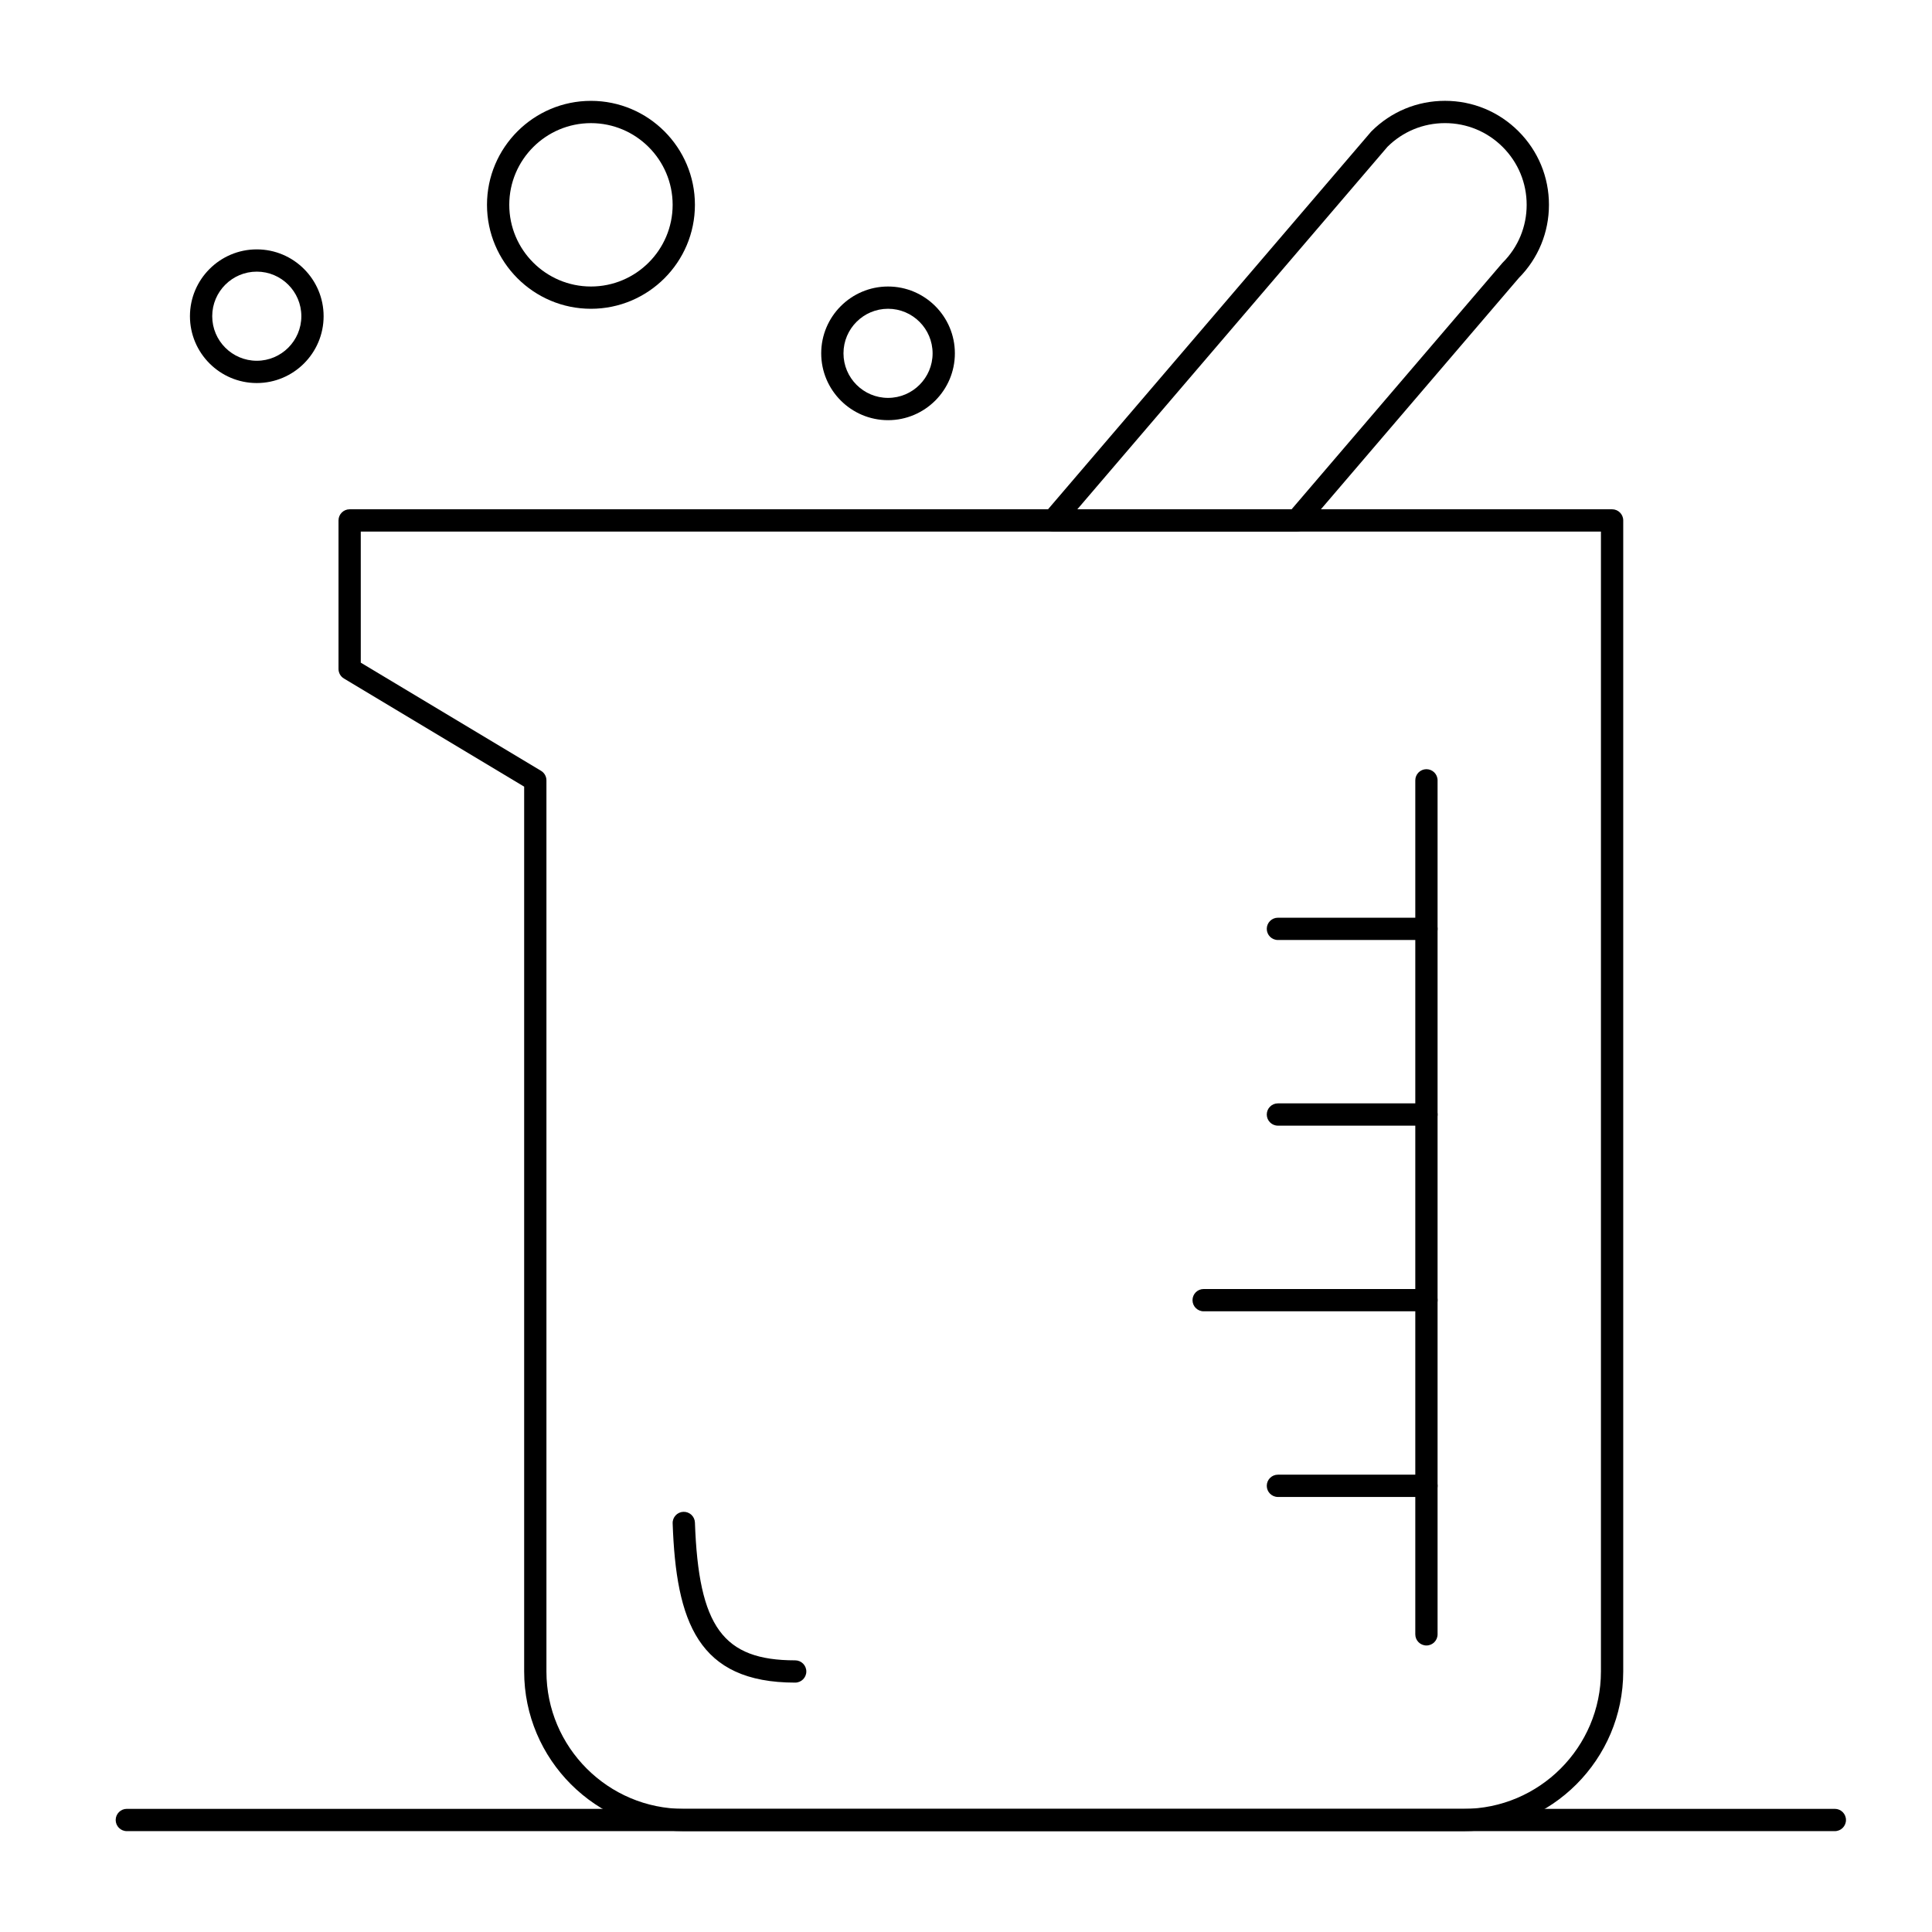
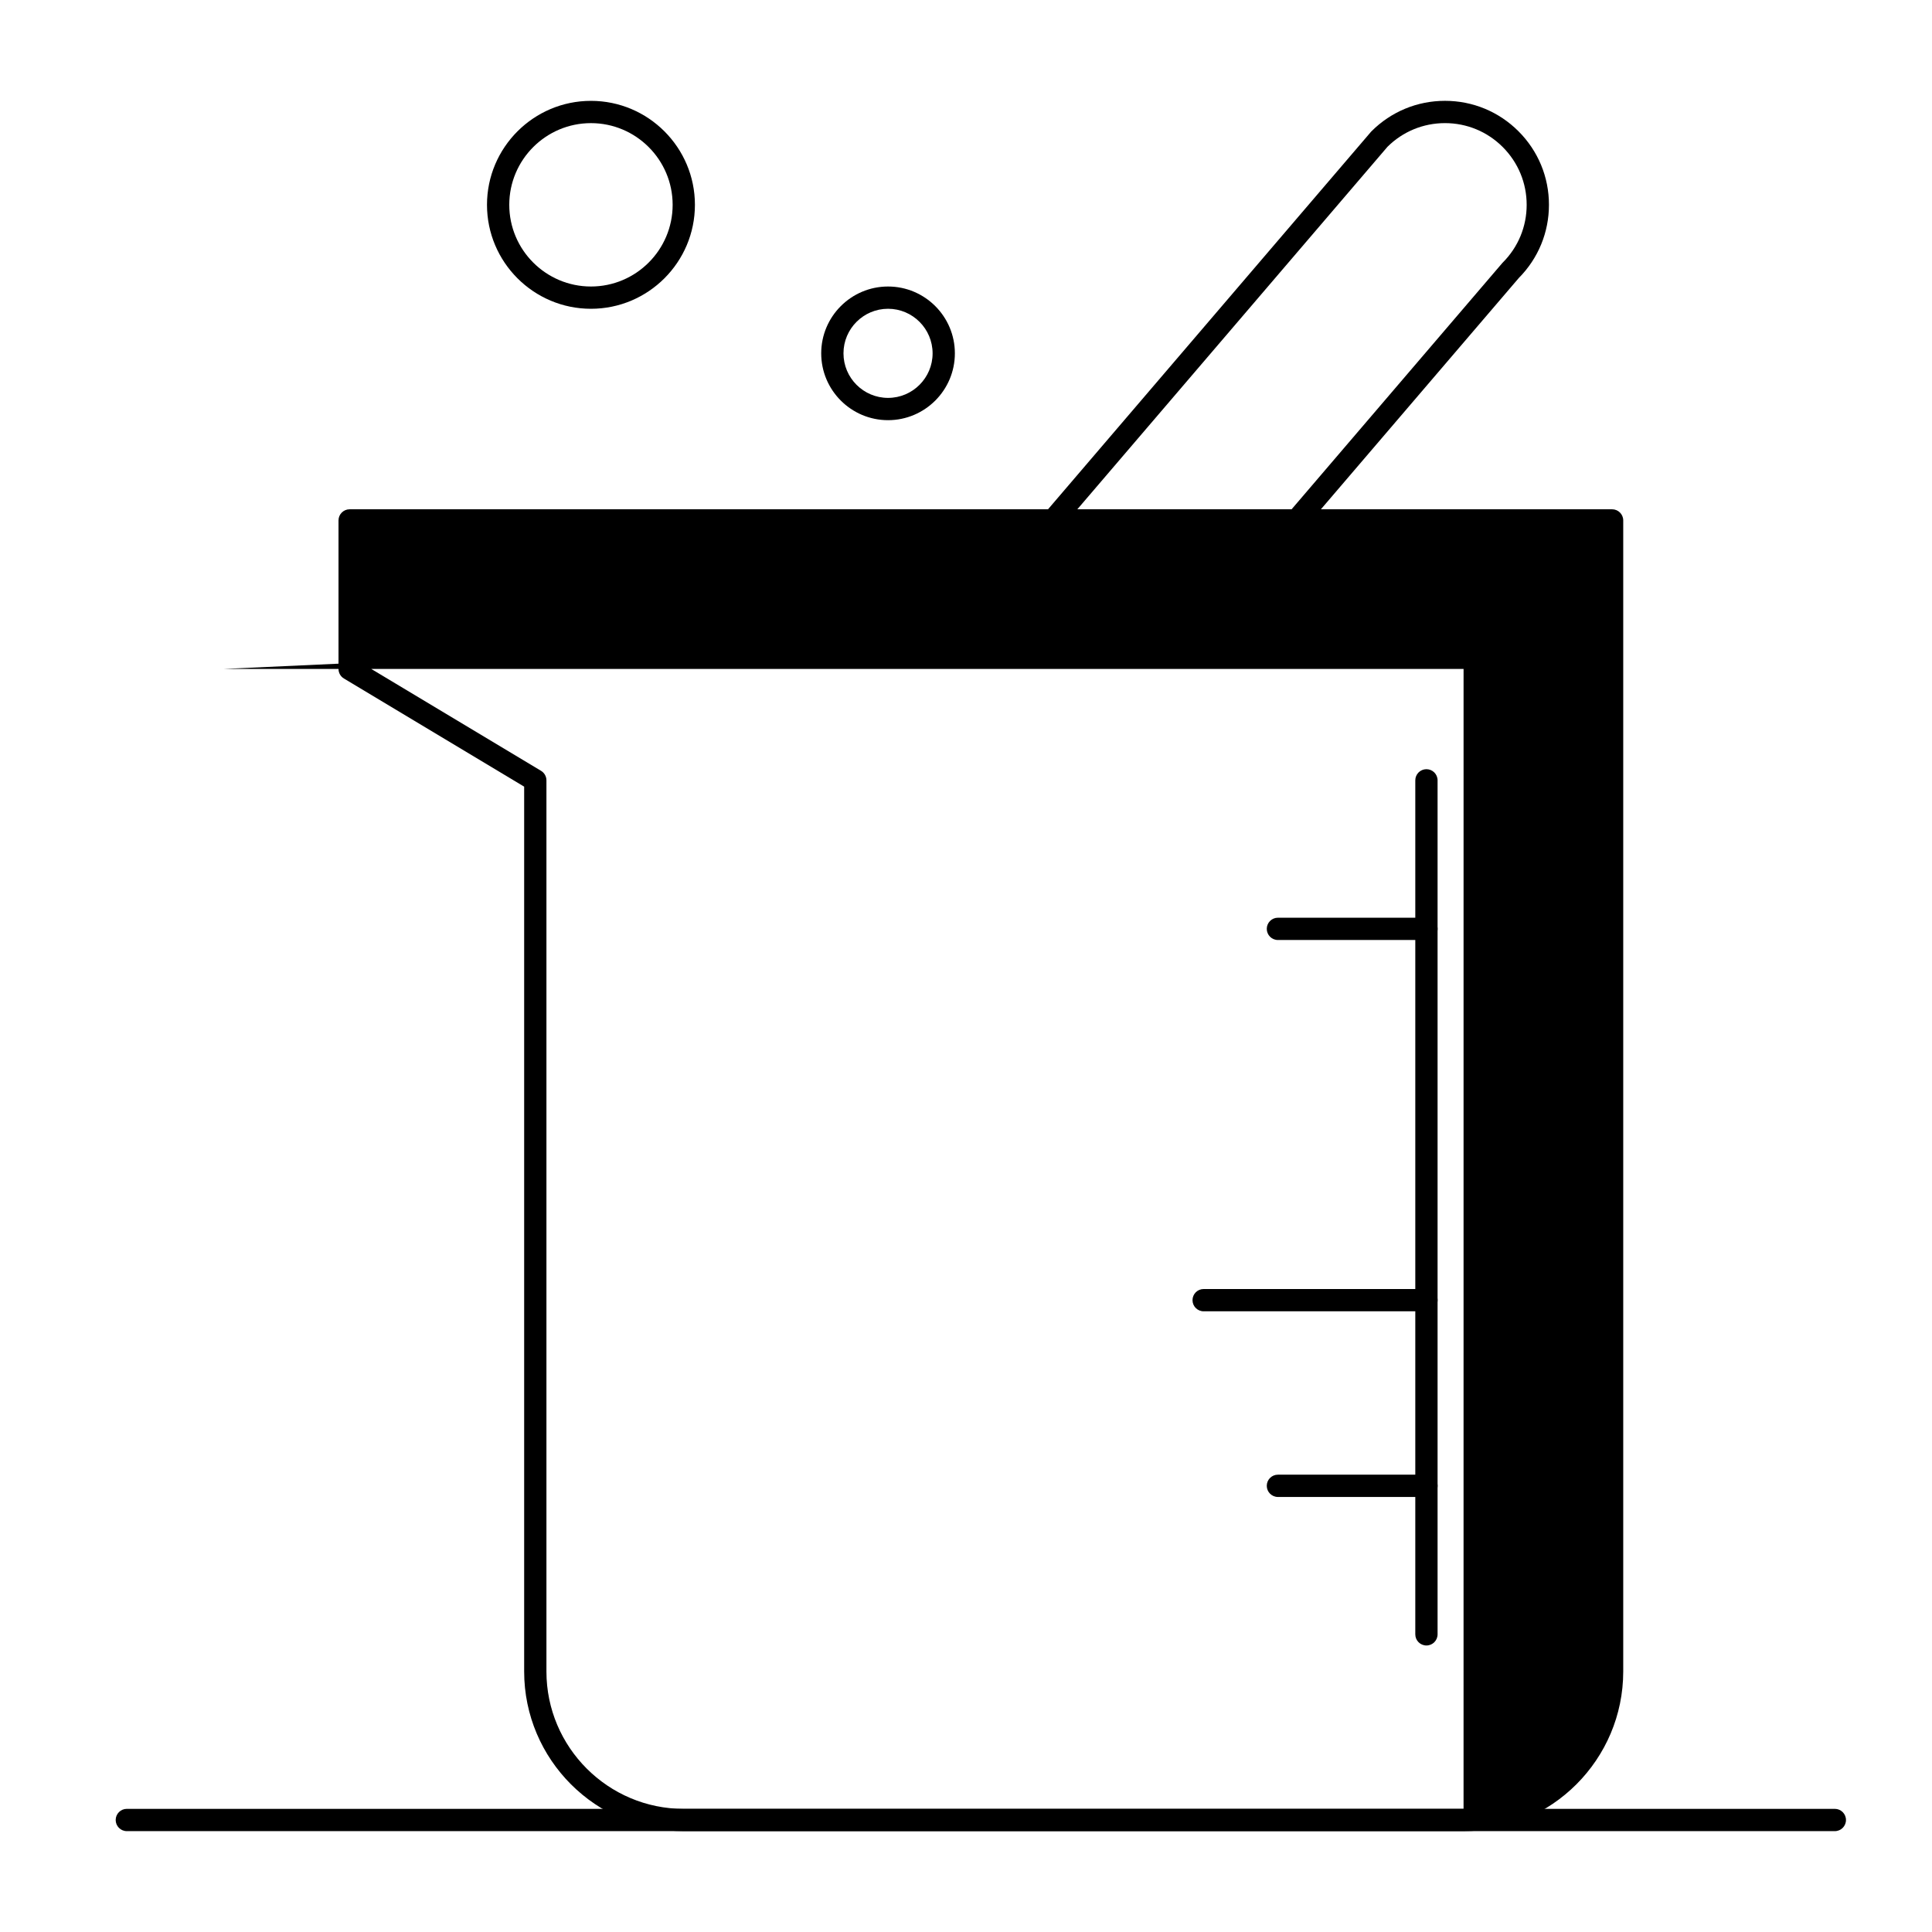
<svg xmlns="http://www.w3.org/2000/svg" fill="#000000" width="800px" height="800px" version="1.1" viewBox="144 144 512 512">
  <g>
-     <path d="m354.73 589.91c-25.797 0-31.551-16.152-32.469-42.207-0.059-1.629 1.215-2.996 2.848-3.055 1.625-0.051 2.996 1.215 3.055 2.848 0.973 27.637 7.43 36.512 26.566 36.512 1.629 0 2.953 1.32 2.953 2.953 0 1.629-1.324 2.949-2.953 2.949z" />
    <path d="m522.02 580.07c-1.629 0-2.953-1.32-2.953-2.953v-226.32c0-1.629 1.32-2.953 2.953-2.953 1.629 0 2.953 1.32 2.953 2.953v226.32c0 1.633-1.324 2.953-2.953 2.953z" />
    <path d="m522.02 393.11h-39.359c-1.629 0-2.953-1.32-2.953-2.953 0-1.629 1.32-2.953 2.953-2.953h39.359c1.629 0 2.953 1.32 2.953 2.953s-1.324 2.953-2.953 2.953z" />
-     <path d="m522.02 442.31h-39.359c-1.629 0-2.953-1.32-2.953-2.953 0-1.629 1.32-2.953 2.953-2.953h39.359c1.629 0 2.953 1.32 2.953 2.953 0 1.629-1.324 2.953-2.953 2.953z" />
    <path d="m522.02 491.51h-59.039c-1.629 0-2.953-1.32-2.953-2.953 0-1.629 1.32-2.953 2.953-2.953h59.039c1.629 0 2.953 1.32 2.953 2.953 0 1.629-1.324 2.953-2.953 2.953z" />
    <path d="m522.02 540.71h-39.359c-1.629 0-2.953-1.32-2.953-2.953 0-1.629 1.32-2.953 2.953-2.953h39.359c1.629 0 2.953 1.32 2.953 2.953 0 1.633-1.324 2.953-2.953 2.953z" />
    <path d="m487.65 284.87h-64.555c-1.152 0-2.199-0.672-2.68-1.719-0.48-1.047-0.312-2.277 0.438-3.152l86.449-101.04c0.051-0.059 0.102-0.113 0.156-0.168 5.203-5.203 12.121-8.07 19.48-8.07s14.277 2.867 19.48 8.07 8.07 12.121 8.07 19.48c0 7.32-2.836 14.203-7.988 19.398l-56.609 66.16c-0.559 0.656-1.379 1.035-2.242 1.035zm-58.145-5.906h56.785l55.797-65.211c0.051-0.059 0.102-0.113 0.156-0.168 4.09-4.09 6.34-9.523 6.34-15.309 0-5.781-2.254-11.219-6.34-15.309-4.09-4.09-9.523-6.34-15.309-6.34-5.746 0-11.148 2.223-15.227 6.262z" />
-     <path d="m531.86 629.27h-206.64c-23.332 0-42.312-18.98-42.312-42.312v-234.49l-47.766-28.66c-0.891-0.531-1.434-1.492-1.434-2.531v-39.359c0-1.629 1.32-2.953 2.953-2.953h334.56c1.629 0 2.953 1.32 2.953 2.953v305.04c-0.004 23.332-18.984 42.312-42.316 42.312zm-292.25-309.66 47.766 28.66c0.891 0.535 1.434 1.496 1.434 2.531v236.16c0 20.074 16.332 36.406 36.406 36.406h206.64c20.074 0 36.406-16.332 36.406-36.406l0.004-302.09h-328.66z" />
+     <path d="m531.86 629.27h-206.64c-23.332 0-42.312-18.98-42.312-42.312v-234.49l-47.766-28.66c-0.891-0.531-1.434-1.492-1.434-2.531v-39.359c0-1.629 1.32-2.953 2.953-2.953h334.56c1.629 0 2.953 1.32 2.953 2.953v305.04c-0.004 23.332-18.984 42.312-42.316 42.312zm-292.25-309.66 47.766 28.66c0.891 0.535 1.434 1.496 1.434 2.531v236.16c0 20.074 16.332 36.406 36.406 36.406h206.64l0.004-302.09h-328.66z" />
    <path d="m300.61 225.83c-15.191 0-27.551-12.359-27.551-27.551s12.359-27.551 27.551-27.551c15.191 0 27.551 12.359 27.551 27.551 0.004 15.191-12.359 27.551-27.551 27.551zm0-49.199c-11.938 0-21.648 9.711-21.648 21.648s9.711 21.648 21.648 21.648 21.648-9.711 21.648-21.648-9.711-21.648-21.648-21.648z" />
-     <path d="m212.05 245.51c-9.766 0-17.711-7.945-17.711-17.711s7.945-17.711 17.711-17.711c9.766 0 17.711 7.945 17.711 17.711 0 9.762-7.945 17.711-17.711 17.711zm0-29.523c-6.512 0-11.809 5.297-11.809 11.809s5.297 11.809 11.809 11.809c6.512 0 11.809-5.297 11.809-11.809s-5.297-11.809-11.809-11.809z" />
    <path d="m379.34 255.35c-9.766 0-17.711-7.945-17.711-17.711s7.945-17.711 17.711-17.711c9.766 0 17.711 7.945 17.711 17.711 0 9.762-7.945 17.711-17.711 17.711zm0-29.523c-6.512 0-11.809 5.297-11.809 11.809s5.297 11.809 11.809 11.809c6.512 0 11.809-5.297 11.809-11.809-0.004-6.512-5.301-11.809-11.809-11.809z" />
    <path d="m630.25 629.27h-452.64c-1.629 0-2.953-1.32-2.953-2.953 0-1.629 1.32-2.953 2.953-2.953h452.64c1.629 0 2.953 1.32 2.953 2.953 0 1.633-1.32 2.953-2.953 2.953z" />
  </g>
</svg>